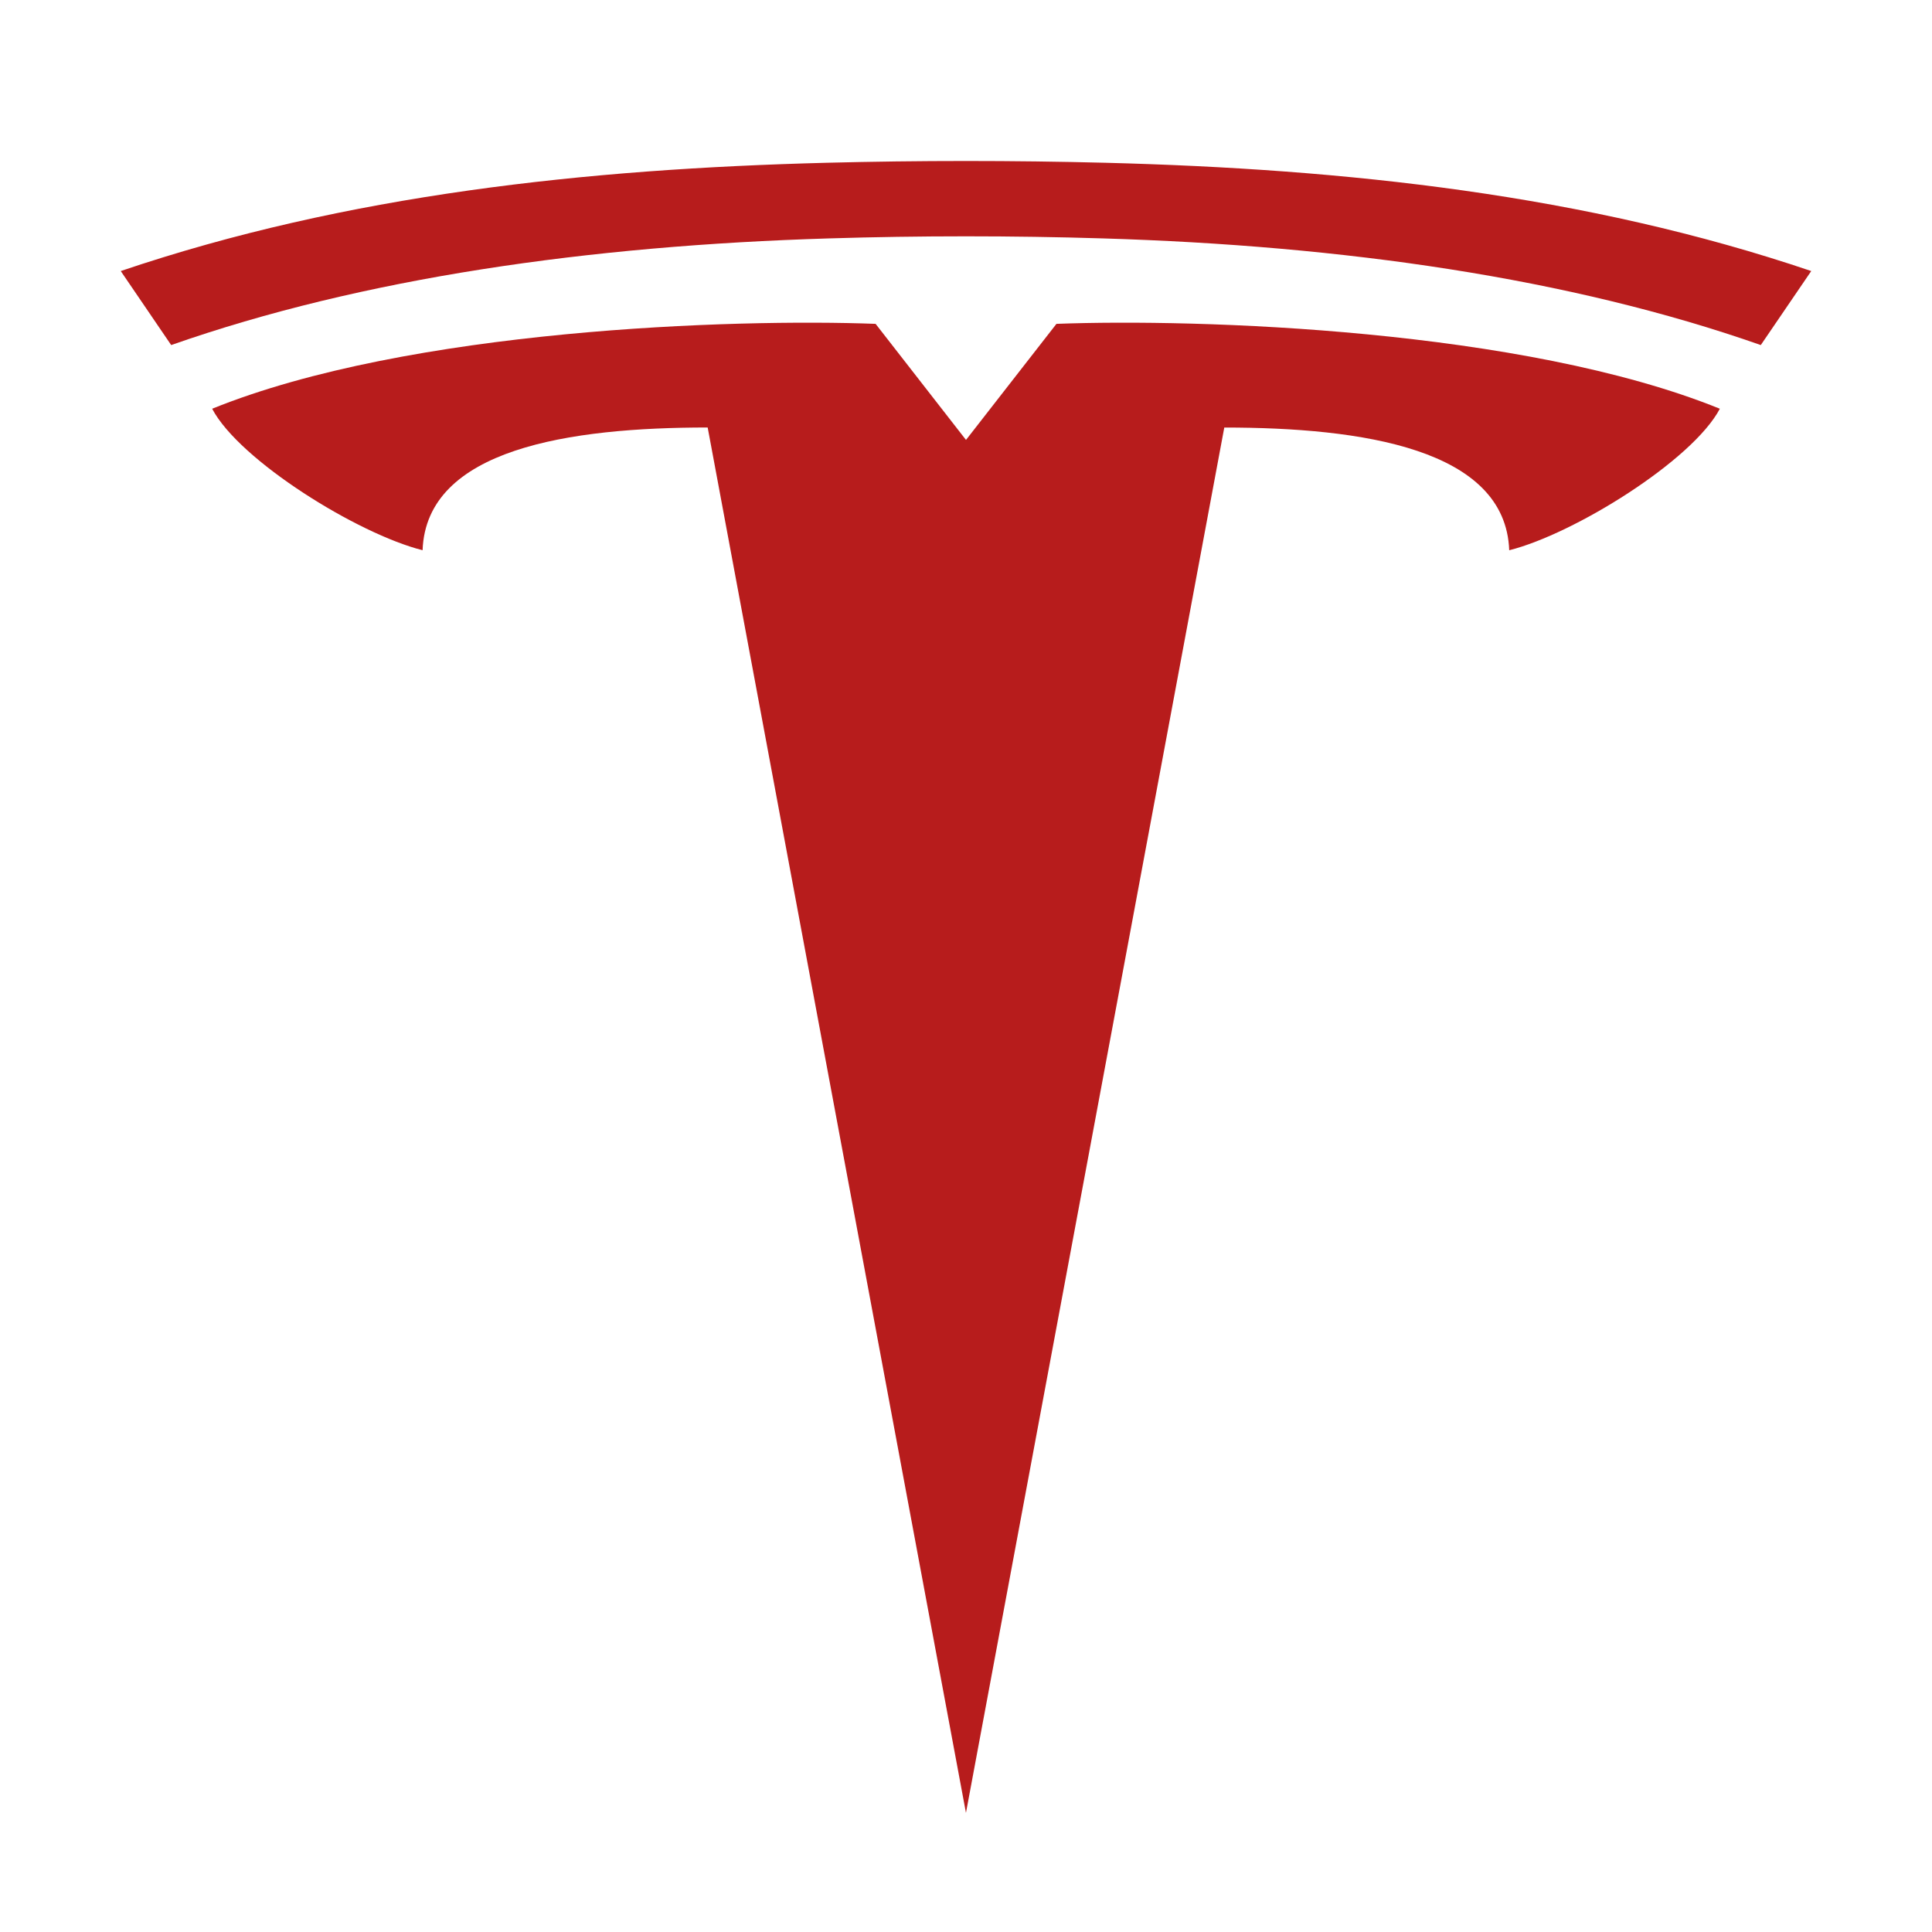
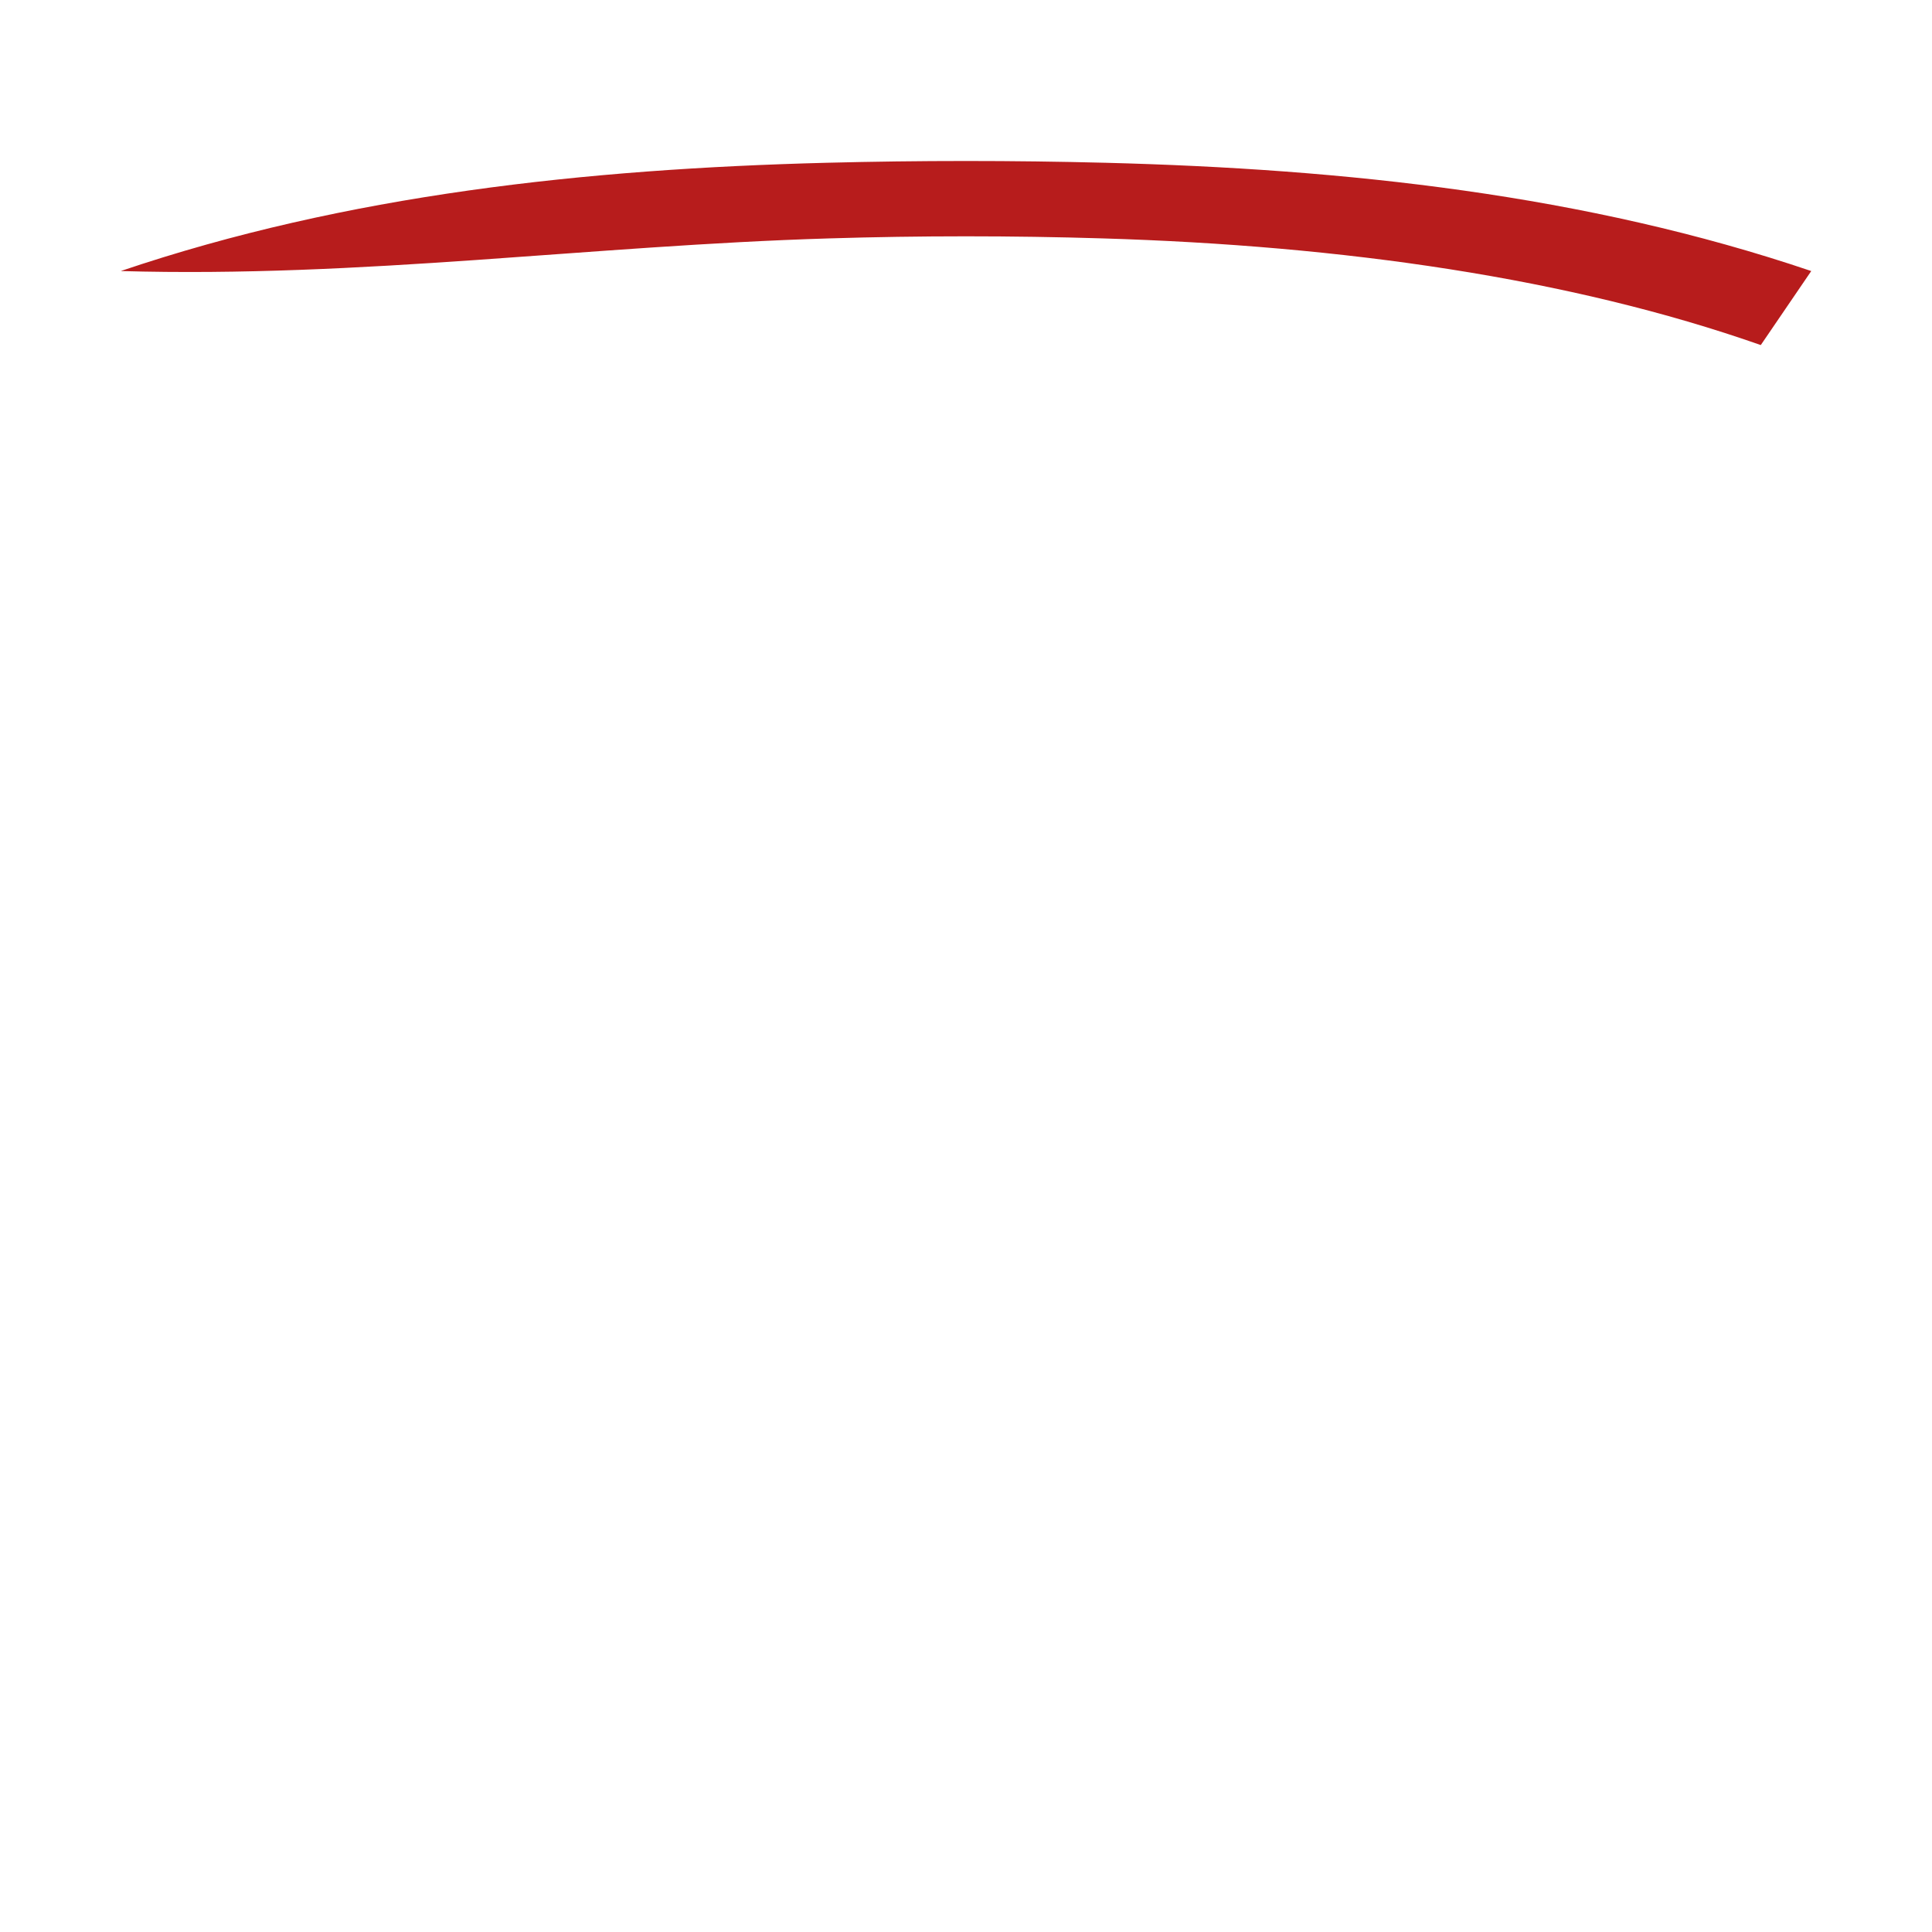
<svg xmlns="http://www.w3.org/2000/svg" viewBox="0 0 48 48" width="48px" height="48px">
  <g>
    <g>
-       <path style="fill-rule:evenodd;clip-rule:evenodd;fill:#B71C1C;" d="M5.271,10.155c4.896-1.983,12.974-2.241,16.483-2.109l2.246,2.884l2.247-2.884c3.509-0.132,11.587,0.125,16.482,2.109c-0.676,1.284-3.617,3.11-5.233,3.516c-0.092-2.523-3.658-3.049-7.079-3.049L23.999,45.04l-6.417-34.419c-3.425,0-6.991,0.526-7.083,3.049C8.885,13.265,5.946,11.439,5.271,10.155L5.271,10.155z" />
-       <path style="fill-rule:evenodd;clip-rule:evenodd;fill:#B71C1C;" d="M3,6.734l1.253,1.839C9.006,6.905,14.647,6.103,20.6,5.923c2.253-0.069,4.547-0.069,6.798,0c5.953,0.179,11.595,0.981,16.348,2.65L45,6.734c-5.613-1.902-11.577-2.536-17.532-2.69c-2.307-0.059-4.63-0.059-6.933,0C14.575,4.198,8.614,4.832,3,6.734L3,6.734z" />
+       <path style="fill-rule:evenodd;clip-rule:evenodd;fill:#B71C1C;" d="M3,6.734C9.006,6.905,14.647,6.103,20.6,5.923c2.253-0.069,4.547-0.069,6.798,0c5.953,0.179,11.595,0.981,16.348,2.65L45,6.734c-5.613-1.902-11.577-2.536-17.532-2.69c-2.307-0.059-4.63-0.059-6.933,0C14.575,4.198,8.614,4.832,3,6.734L3,6.734z" />
    </g>
  </g>
</svg>